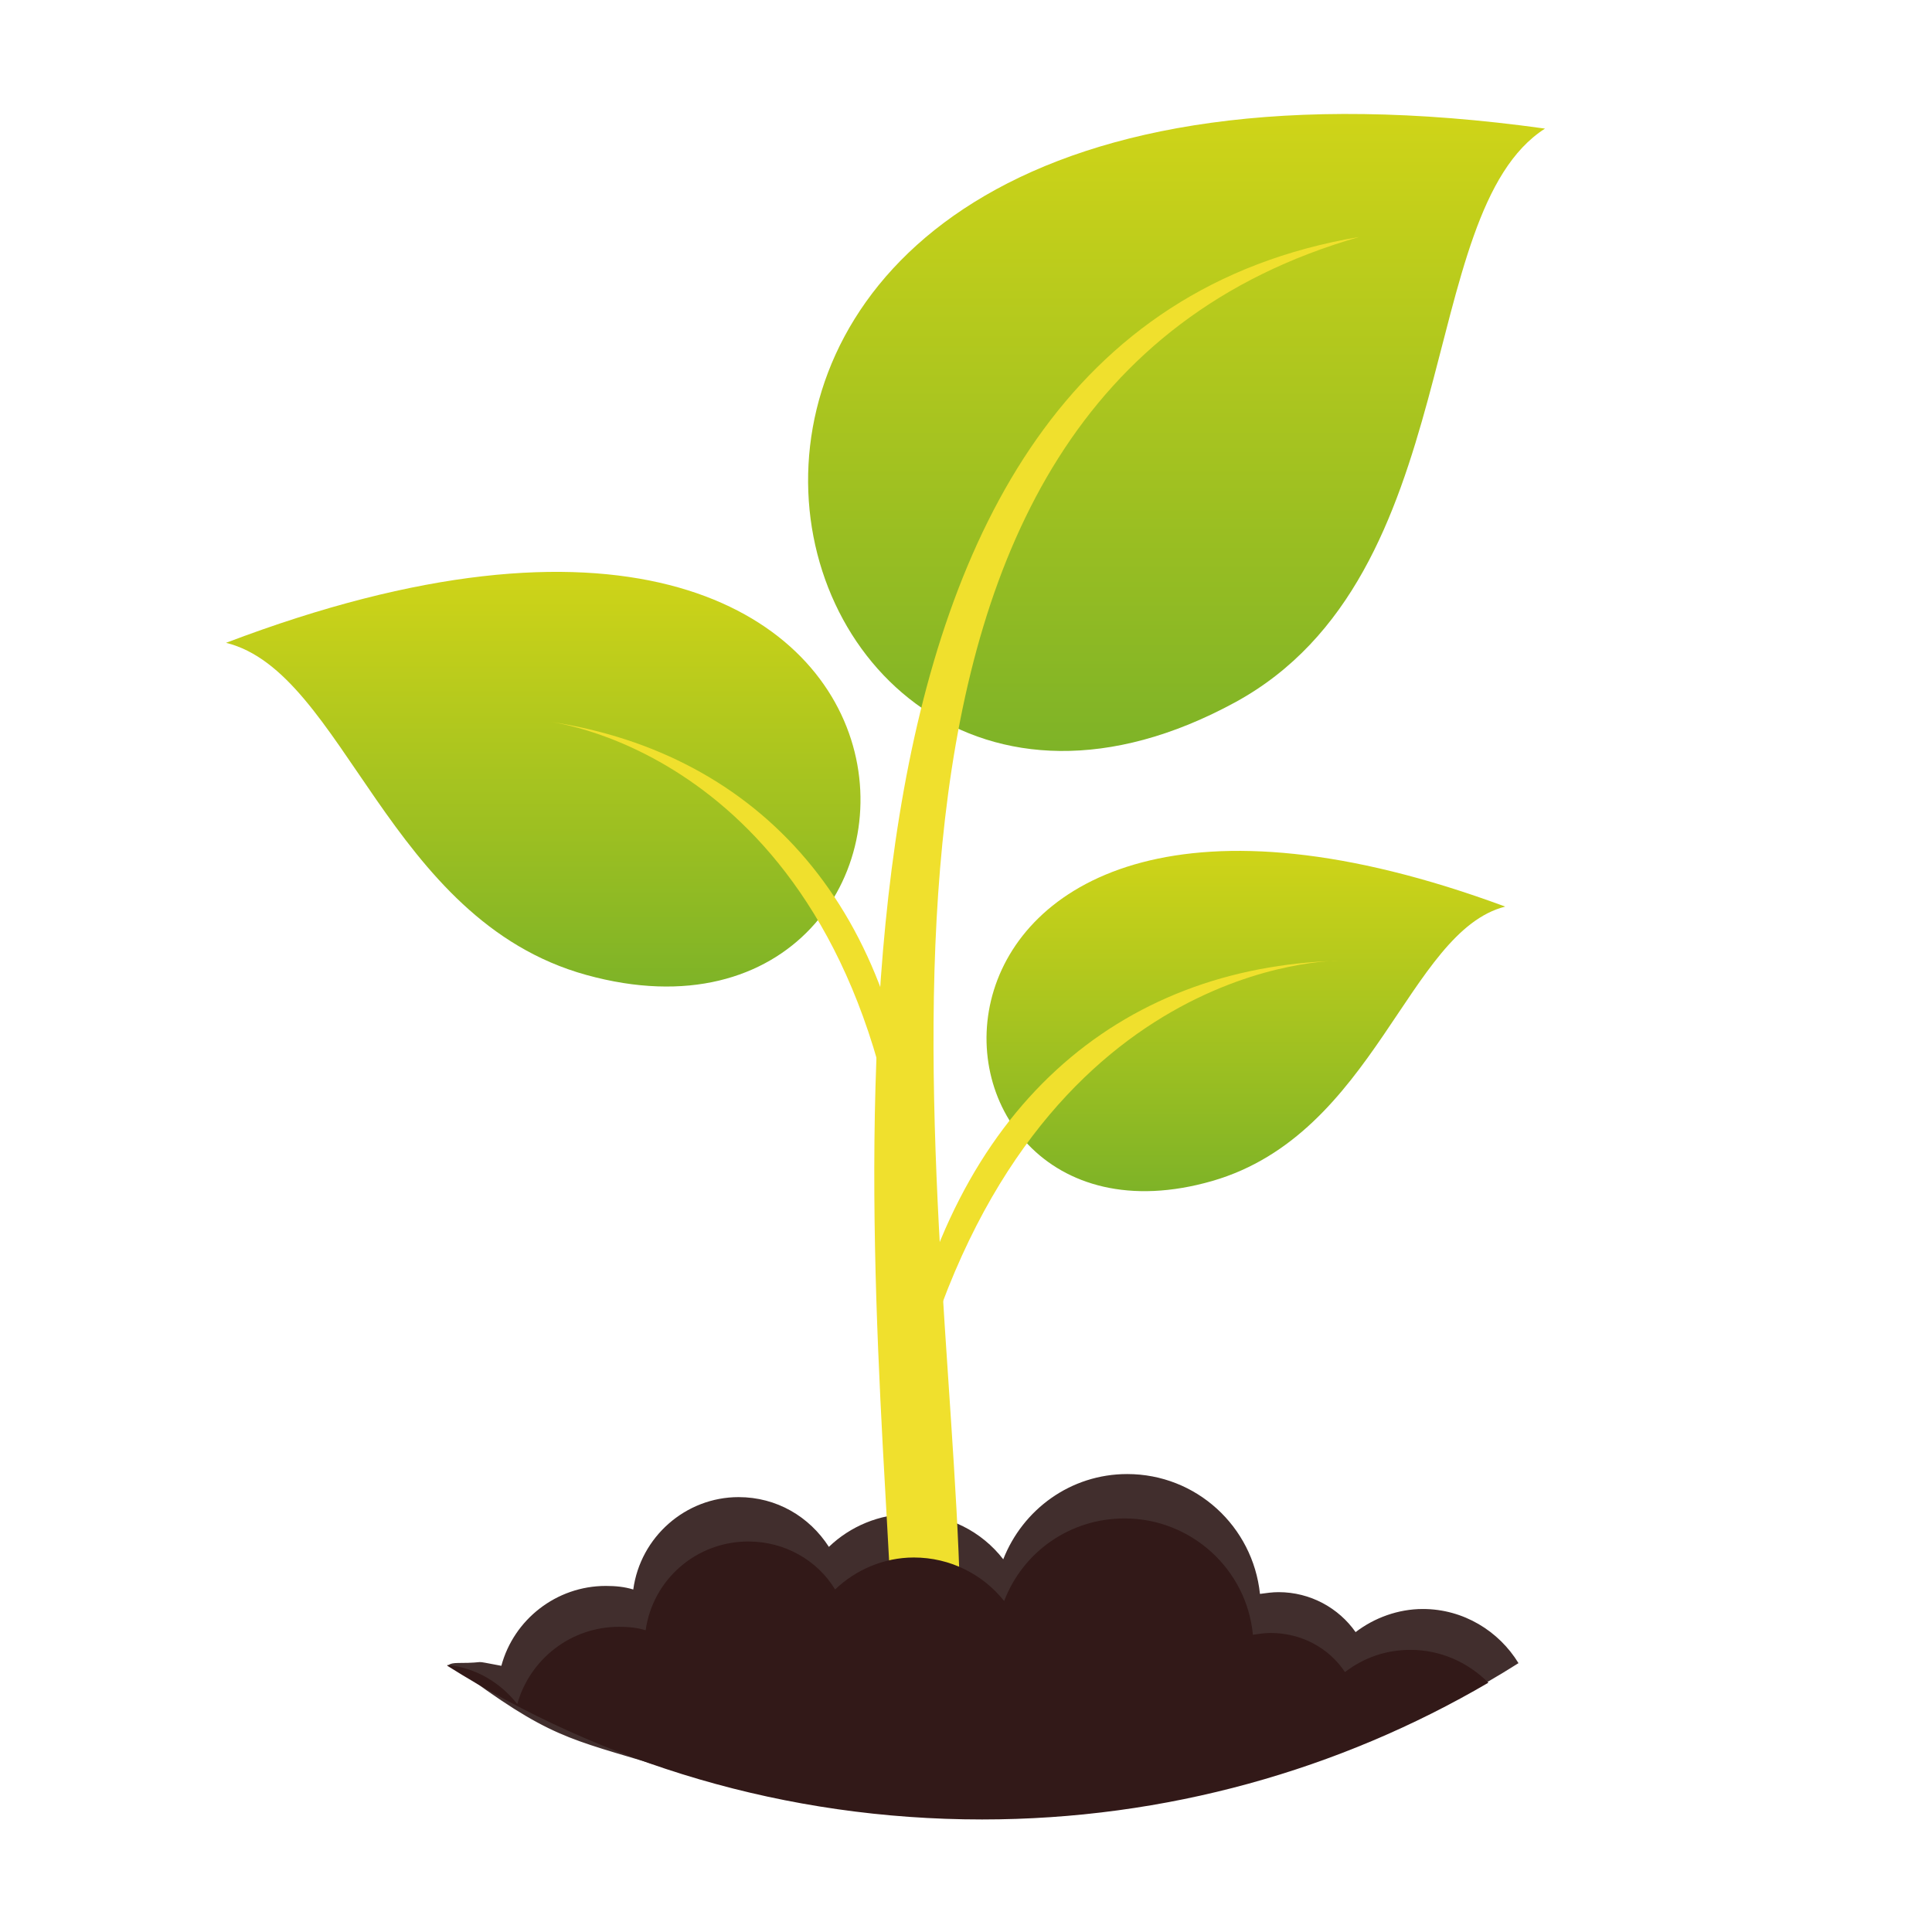
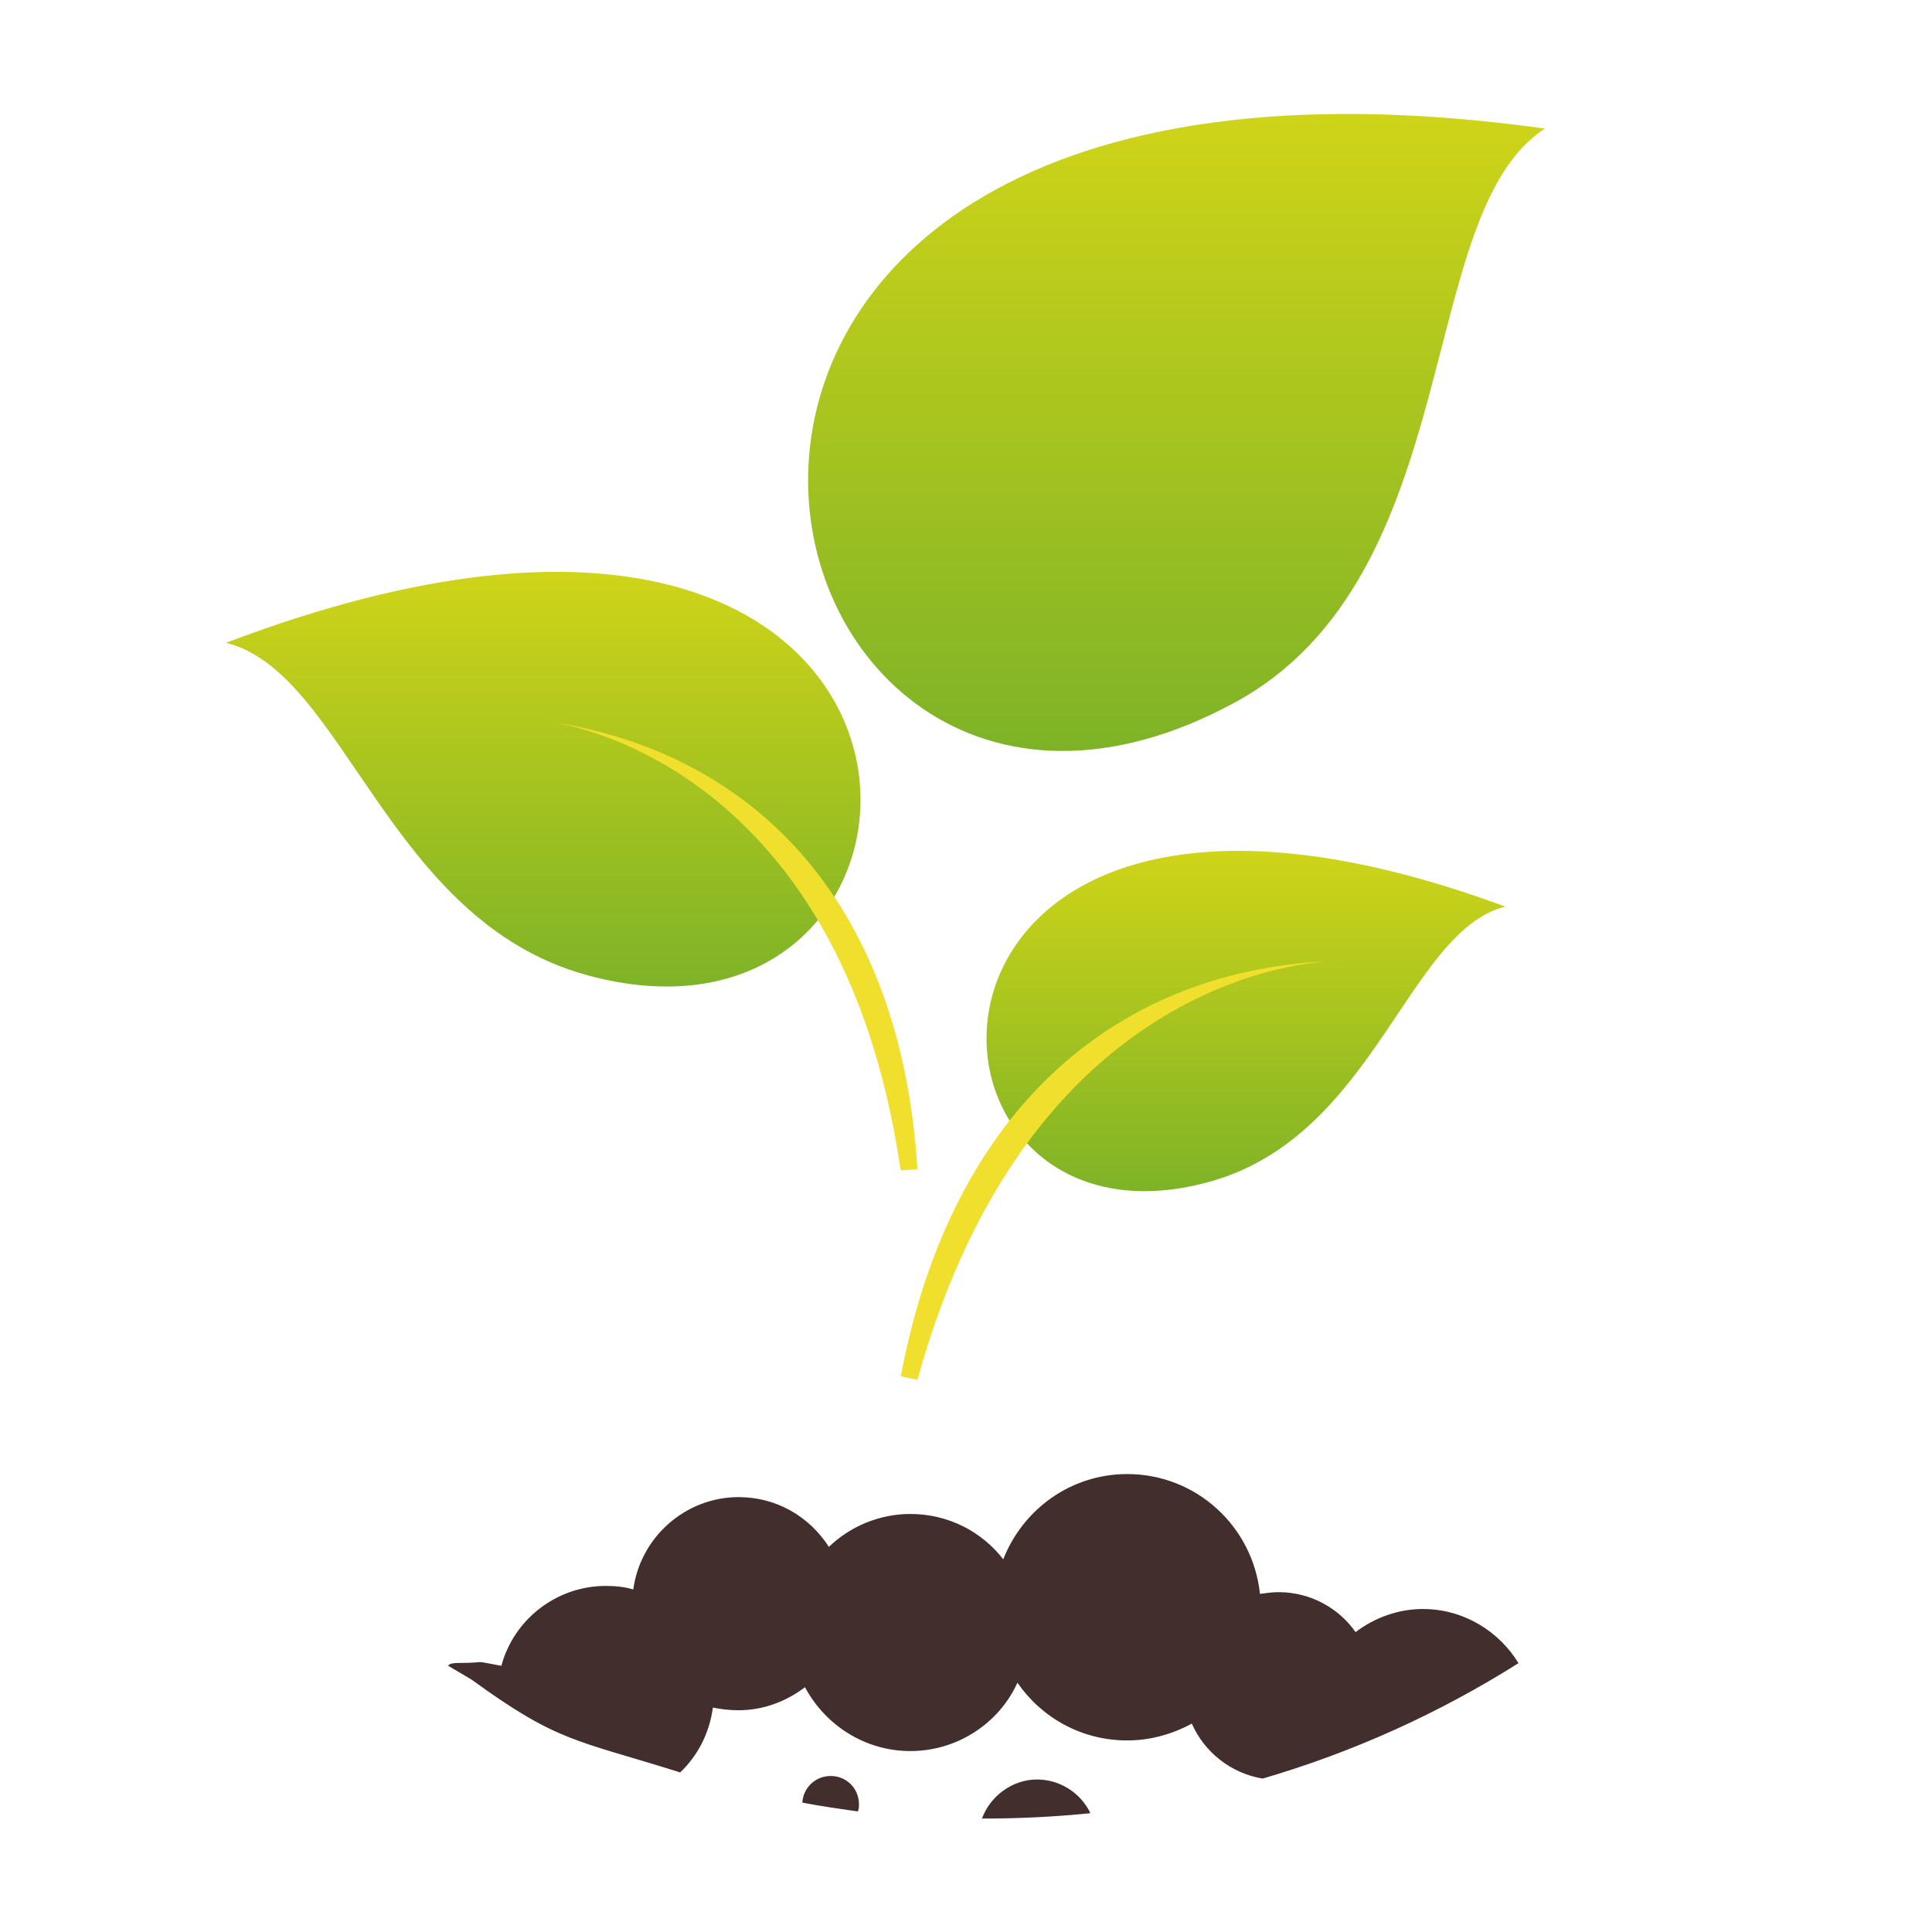
<svg xmlns="http://www.w3.org/2000/svg" width="32" height="32" viewBox="0 0 32 32" fill="none">
  <path d="M7.424 27.591C7.424 27.591 7.428 27.544 7.59 27.544C8.132 27.544 7.755 27.489 8.304 27.591C8.509 26.827 9.213 26.268 10.034 26.268C10.195 26.268 10.342 26.282 10.489 26.327C10.606 25.459 11.354 24.797 12.233 24.797C12.864 24.797 13.406 25.12 13.729 25.621C14.081 25.282 14.565 25.076 15.078 25.076C15.708 25.076 16.265 25.371 16.617 25.827C16.94 25.003 17.732 24.415 18.67 24.415C19.814 24.415 20.752 25.282 20.869 26.4C20.972 26.386 21.075 26.371 21.177 26.371C21.705 26.371 22.174 26.635 22.453 27.033C22.761 26.797 23.157 26.65 23.567 26.65C24.241 26.65 24.828 27.018 25.151 27.547C23.846 28.371 22.423 29.018 20.913 29.459C20.385 29.371 19.946 29.018 19.74 28.548C19.418 28.724 19.051 28.827 18.67 28.827C17.907 28.827 17.248 28.445 16.852 27.871C16.544 28.547 15.855 29.003 15.078 29.003C14.33 29.003 13.67 28.577 13.333 27.945C13.025 28.18 12.644 28.327 12.233 28.327C12.087 28.327 11.955 28.312 11.808 28.283C11.749 28.709 11.559 29.077 11.266 29.357C9.535 28.812 9.247 28.864 7.81 27.819L7.424 27.591ZM18.054 30.033C17.468 30.092 16.881 30.121 16.28 30.121H16.265C16.397 29.754 16.764 29.474 17.175 29.474C17.556 29.474 17.893 29.695 18.054 30.018V30.033ZM14.213 30.004C13.905 29.96 13.597 29.916 13.289 29.857C13.304 29.607 13.509 29.416 13.758 29.416C14.022 29.416 14.227 29.622 14.227 29.886C14.227 29.93 14.227 29.96 14.213 29.989L14.213 30.004Z" fill="#412E2D" />
  <path d="M25.59 2.13C8.304 -0.282 12.057 16.207 20.459 11.632C24.315 9.529 23.406 3.528 25.59 2.13Z" fill="url(#paint0_linear_441_112)" />
  <path d="M3.744 10.647C16.691 5.719 16.412 18.001 9.711 16.148C6.413 15.236 5.709 11.132 3.744 10.647Z" fill="url(#paint1_linear_441_112)" />
  <path d="M15.195 19.369L14.917 19.384C13.919 12.5 9.14 11.971 9.125 11.956C12.571 12.486 14.931 15.03 15.195 19.369Z" fill="#F0E02D" />
  <path d="M24.931 15.016C14.286 11.074 14.608 21.134 20.078 19.561C22.776 18.781 23.318 15.427 24.931 15.016Z" fill="url(#paint2_linear_441_112)" />
  <path d="M14.917 22.796L15.195 22.855C17.131 15.854 22.16 15.913 22.174 15.913C18.538 16.015 15.752 18.34 14.917 22.811V22.796Z" fill="#F0E02D" />
-   <path d="M22.512 3.925C13.216 6.587 15.723 19.458 15.899 26.356L14.77 26.709C14.477 20.267 12.82 5.558 22.512 3.925Z" fill="#F0E02D" />
-   <path d="M7.41 27.577C7.879 27.621 8.289 27.871 8.568 28.224C8.773 27.489 9.448 26.945 10.254 26.945C10.401 26.945 10.562 26.959 10.694 27.003C10.811 26.165 11.53 25.532 12.395 25.532C12.996 25.532 13.538 25.841 13.832 26.327C14.169 26.003 14.638 25.797 15.136 25.797C15.738 25.797 16.28 26.076 16.632 26.518C16.94 25.709 17.717 25.15 18.626 25.15C19.726 25.15 20.649 25.988 20.752 27.077C20.855 27.062 20.943 27.047 21.045 27.047C21.558 27.047 22.013 27.297 22.277 27.695C22.585 27.459 22.951 27.327 23.362 27.327C23.86 27.327 24.315 27.533 24.652 27.871C22.189 29.312 19.315 30.136 16.266 30.136C13.011 30.136 9.976 29.209 7.41 27.591L7.41 27.577Z" fill="#321918" />
  <defs>
    <linearGradient id="paint0_linear_441_112" x1="19.488" y1="1.888" x2="19.488" y2="12.439" gradientUnits="userSpaceOnUse">
      <stop stop-color="#CFD418" />
      <stop offset="1" stop-color="#7EB327" />
    </linearGradient>
    <linearGradient id="paint1_linear_441_112" x1="8.998" y1="9.472" x2="8.998" y2="16.34" gradientUnits="userSpaceOnUse">
      <stop stop-color="#CFD418" />
      <stop offset="1" stop-color="#7EB327" />
    </linearGradient>
    <linearGradient id="paint2_linear_441_112" x1="20.635" y1="14.093" x2="20.635" y2="19.729" gradientUnits="userSpaceOnUse">
      <stop stop-color="#CFD418" />
      <stop offset="1" stop-color="#7EB327" />
    </linearGradient>
  </defs>
</svg>